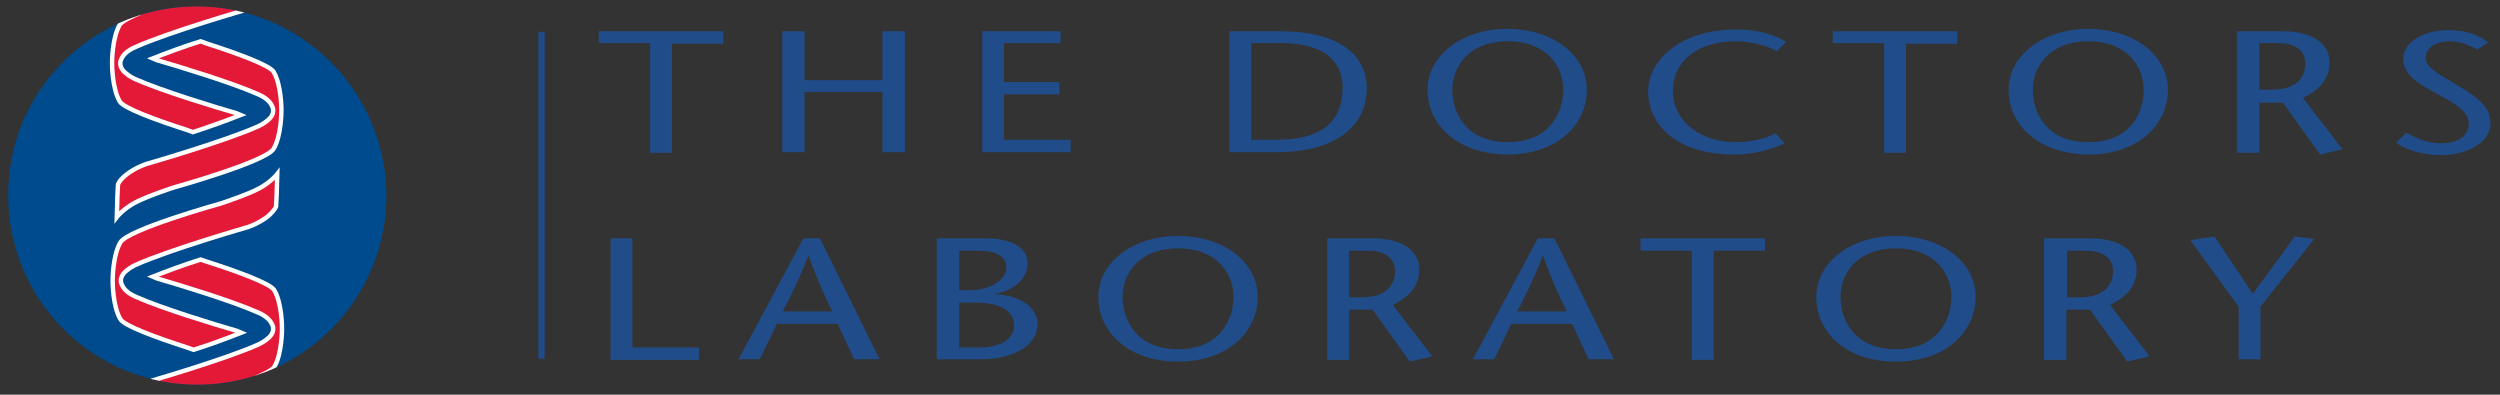
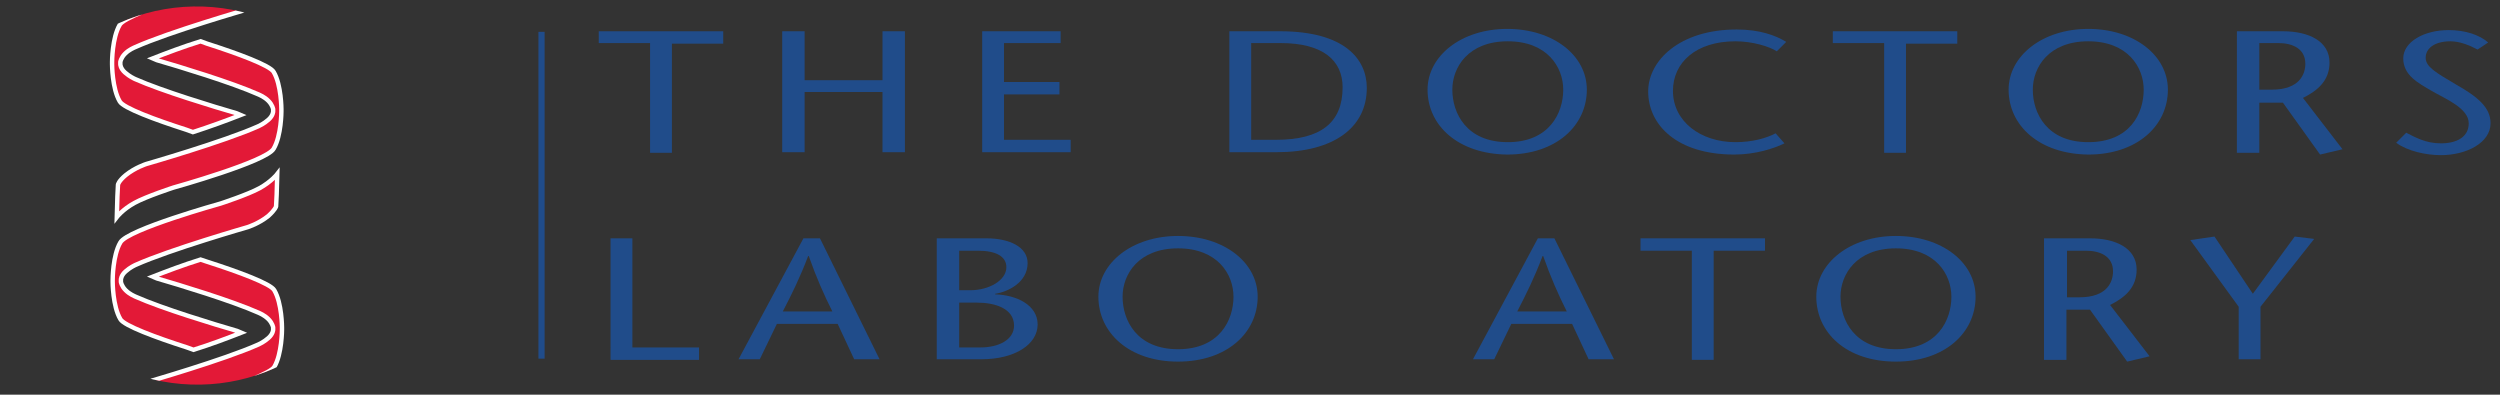
<svg xmlns="http://www.w3.org/2000/svg" xmlns:xlink="http://www.w3.org/1999/xlink" version="1.1" id="Layer_1" x="0px" y="0px" viewBox="0 0 423.8 66.9" style="enable-background:new 0 0 423.8 66.9;" xml:space="preserve">
  <rect x="0" y="0" width="423.8" height="66.9" fill="#333333" stroke="none" />
  <style type="text/css">
	.st0{fill:none;stroke:#204C8A;stroke-width:1.045;}
	.st1{clip-path:url(#SVGID_2_);fill:#004B8D;}
	.st2{clip-path:url(#SVGID_2_);fill:#E31937;stroke:#FFFFFF;stroke-width:0.75;stroke-linecap:square;stroke-miterlimit:10;}
	.st3{clip-path:url(#SVGID_2_);fill:none;}
	.st4{fill:#204C8A;}
</style>
  <line class="st0" x1="91.8" y1="5.4" x2="91.8" y2="60.8" />
  <g>
    <defs>
      <path id="SVGID_1_" d="M32.8,1.1C15.1,1.4,1,16,1.4,33.7C1.7,51.4,16.3,65.5,34,65.2c17.7-0.3,31.8-14.9,31.5-32.6    C65.1,14.9,50.5,0.8,32.8,1.1z" />
    </defs>
    <clipPath id="SVGID_2_">
      <use xlink:href="#SVGID_1_" style="overflow:visible;" />
    </clipPath>
-     <path class="st1" d="M32.8,1.1C15.1,1.4,1,16,1.4,33.7C1.7,51.4,16.3,65.5,34,65.2c17.7-0.3,31.8-14.9,31.5-32.6   C65.1,14.9,50.5,0.8,32.8,1.1z" />
    <path class="st2" d="M24.8,70.2c0,0,20.5-5.9,21.7-8c1.3-2.2,1.3-6.3,1.3-6.3l0-0.4c0,0,0-4.1-1.3-6.3c-0.6-1.1-6-3.1-11.3-4.8   L34,44c-2.9,0.9-5.8,2-8.1,2.9l0.7,0.3c3.8,1.1,12.7,3.8,17.2,5.8c0.2,0.1,1,0.4,1.7,1.1c0.7,0.7,0.8,1.4,0.8,1.4l0,0.4   c0,0,0,0.7-0.8,1.4c-0.8,0.7-1.5,1-1.7,1.1c-5.8,2.6-19,6.4-19,6.4s-1.9,0.6-3.5,1.9c-1.2,1.1-1.3,1.6-1.3,1.6" />
    <path class="st2" d="M46.9-7.4l-0.1,3.5l-0.1,2c0,0-0.1,0.5-1.3,1.6c-1.6,1.3-3.5,1.9-3.5,1.9S28.7,5.4,22.9,8   c-0.2,0.1-1,0.4-1.7,1.1c-0.7,0.7-0.8,1.4-0.8,1.4l0,0.4c0,0,0,0.7,0.8,1.4c0.8,0.7,1.5,1,1.7,1.1c4.5,2,13.4,4.7,17.2,5.8l0.7,0.3   c-2.3,0.9-5.3,2-8.1,2.9L31.6,22c-5.3-1.7-10.7-3.7-11.3-4.8C19,15,19,10.9,19,10.9l0-0.4c0,0,0-4.1,1.3-6.3C21.5,2,42-3.9,42-3.9   s1.9-0.6,3.5-1.9C46.6-6.8,46.9-7.4,46.9-7.4" />
    <path class="st2" d="M47.7,18.5c0,0,0-4.1-1.3-6.3c-0.6-1.1-6-3.1-11.3-4.8L34,7c-2.9,0.9-5.8,2-8.1,2.9l0.7,0.3   c3.8,1.1,12.7,3.8,17.2,5.8c0.2,0.1,1,0.4,1.7,1.1c0.7,0.7,0.8,1.4,0.8,1.4l0,0.4c0,0,0,0.7-0.8,1.4c-0.8,0.7-1.5,1-1.7,1.1   c-5.8,2.6-19,6.4-19,6.4s-1.9,0.6-3.5,1.9c-1.2,1-1.3,1.6-1.3,1.6l-0.1,2l-0.1,3.5c0,0,1-1.3,3-2.4c2-1.1,6.6-2.6,6.6-2.6   s15.8-4.4,17-6.6c1.3-2.2,1.3-6.3,1.3-6.3L47.7,18.5z" />
    <path class="st3" d="M32.8,1.1C15.1,1.4,1,16,1.4,33.7C1.7,51.4,16.3,65.5,34,65.2c17.7-0.3,31.8-14.9,31.5-32.6   C65.1,14.9,50.5,0.8,32.8,1.1z" />
    <path class="st2" d="M19.1,47.8c0,0,0,4.1,1.3,6.3c0.6,1.1,6,3.1,11.3,4.8l1.1,0.4c2.9-0.9,5.8-2,8.1-2.9l-0.7-0.3   c-3.8-1.1-12.7-3.8-17.2-5.8c-0.2-0.1-1-0.4-1.7-1.1c-0.7-0.7-0.8-1.4-0.8-1.4l0-0.4c0,0,0-0.7,0.8-1.4c0.8-0.7,1.5-1,1.7-1.1   c5.8-2.6,19-6.4,19-6.4s1.9-0.6,3.5-1.9c1.2-1.1,1.3-1.6,1.3-1.6l0.1-2l0.1-3.5c0,0-1,1.3-3,2.4c-2,1.1-6.6,2.6-6.6,2.6   s-15.8,4.4-17,6.6c-1.3,2.2-1.3,6.3-1.3,6.3L19.1,47.8z" />
  </g>
  <g>
    <path class="st4" d="M110.2,25.8V7.3h-8.7V5.3h21.1v2.1h-8.7v18.5H110.2z" />
    <path class="st4" d="M153.4,25.8h-3.8V15.6h-13.2v10.2h-3.8V5.3h3.8v8.3h13.2V5.3h3.8V25.8z" />
    <path class="st4" d="M179.8,7.3h-9.6v6.6h9.4V16h-9.4v7.7h11.3v2.1h-15V5.3h13.3V7.3z" />
    <path class="st4" d="M217,5.3c10.9,0,14.7,4.7,14.7,9.6c0,6.8-5.7,10.9-15.3,10.9h-8V5.3H217z M212.1,23.7h4.2   c7.6,0,11.3-2.9,11.3-8.9c0-4.6-3.4-7.5-10.5-7.5h-5V23.7z" />
    <path class="st4" d="M242,15.2c0-5.7,5.7-10.3,13.5-10.3c7.8,0,13.5,4.5,13.5,10.3c0,6.1-5.2,11-13.5,11   C247.2,26.1,242,21.3,242,15.2z M265,15.2c0-3.8-2.7-8.2-9.4-8.2c-6.7,0-9.4,4.4-9.4,8.2c0,4,2.4,8.9,9.4,8.9   C262.6,24.1,265,19.2,265,15.2z" />
    <path class="st4" d="M301.2,8.7C300,7.9,297.1,7,294.2,7c-6.7,0-10.6,3.6-10.6,8.4c0,5.2,4.7,8.7,10.6,8.7c2.9,0,5.3-0.7,6.8-1.5   l1.5,1.7c-1.8,0.9-5,1.9-8.5,1.9c-9.7,0-14.6-5-14.6-10.7c0-5.2,5.3-10.5,15-10.5c3.9,0,6.6,1,8.4,2.1L301.2,8.7z" />
    <path class="st4" d="M319.4,25.8V7.3h-8.7V5.3h21.1v2.1h-8.7v18.5H319.4z" />
    <path class="st4" d="M340.5,15.2c0-5.7,5.7-10.3,13.5-10.3c7.8,0,13.5,4.5,13.5,10.3c0,6.1-5.2,11-13.5,11   C345.7,26.1,340.5,21.3,340.5,15.2z M363.4,15.2c0-3.8-2.7-8.2-9.4-8.2c-6.7,0-9.4,4.4-9.4,8.2c0,4,2.4,8.9,9.4,8.9   C361.1,24.1,363.4,19.2,363.4,15.2z" />
    <path class="st4" d="M379.3,5.3h7.7c4.4,0,7.9,1.7,7.9,5.3c0,3-1.9,4.7-4.5,6l6.7,8.7l-3.8,0.9l-6.3-8.8h-4v8.5h-3.8V5.3z    M383,15.2h2.1c4.8,0,5.7-2.7,5.7-4.4c0-2.5-2.1-3.5-4.6-3.5H383V15.2z" />
    <path class="st4" d="M420,8.4C418.7,7.7,417,7,415.4,7c-2.7,0-4.2,1.2-4.2,2.8c0,1.5,1.7,2.5,5.1,4.5c3.7,2.1,5.9,3.9,5.9,6.6   c0,3.3-4.1,5.4-8.4,5.4c-2.6,0-5.7-0.7-7.6-2.1l1.7-1.7c1.6,0.8,3.3,1.8,5.9,1.8c2.7,0,4.7-1.1,4.7-3.4c0-2.6-4.1-4.2-6.3-5.5   c-2.2-1.3-4.8-2.6-4.8-5.5c0-2.8,3.5-4.8,7.7-4.8c2.8,0,5.2,0.8,6.7,2.1L420,8.4z" />
    <path class="st4" d="M103.4,40.4h3.8v18.5h11.3v2.1h-15V40.4z" />
    <path class="st4" d="M139,40.4l10.1,20.5h-4.3l-2.8-6h-10.3l-2.9,6h-3.6l11-20.5H139z M141.1,52.8c-1.4-2.8-2.7-5.7-4-9.4H137   c-1.4,3.7-2.8,6.5-4.3,9.4H141.1z" />
    <path class="st4" d="M158.8,60.9V40.4h8.4c4,0,7,1.5,7,4.2c0,3.3-3.4,4.9-5.5,5.2v0.1c3.6,0.1,7.2,1.8,7.2,5.1   c0,3.4-3.9,5.9-9.5,5.9H158.8z M162.6,49.2h1.9c3.2,0,6.1-1.7,6.1-3.9c0-1.8-1.7-2.8-4.8-2.8h-3.2V49.2z M162.6,58.9h3.6   c3.1,0,5.7-1.3,5.7-3.7c0-2.9-3.2-3.9-6.3-3.9h-3V58.9z" />
-     <path class="st4" d="M186.2,50.3c0-5.7,5.7-10.3,13.5-10.3c7.8,0,13.5,4.5,13.5,10.3c0,6.1-5.2,11-13.5,11   C191.4,61.3,186.2,56.4,186.2,50.3z M209.1,50.3c0-3.8-2.7-8.2-9.4-8.2c-6.7,0-9.4,4.4-9.4,8.2c0,4,2.4,8.9,9.4,8.9   C206.7,59.2,209.1,54.3,209.1,50.3z" />
-     <path class="st4" d="M225,40.4h7.7c4.4,0,7.9,1.7,7.9,5.3c0,3-1.9,4.7-4.5,6l6.7,8.7l-3.8,0.9l-6.3-8.8h-4v8.5H225V40.4z    M228.7,50.4h2.1c4.8,0,5.7-2.7,5.7-4.4c0-2.5-2.1-3.5-4.6-3.5h-3.2V50.4z" />
+     <path class="st4" d="M186.2,50.3c0-5.7,5.7-10.3,13.5-10.3c7.8,0,13.5,4.5,13.5,10.3c0,6.1-5.2,11-13.5,11   C191.4,61.3,186.2,56.4,186.2,50.3M209.1,50.3c0-3.8-2.7-8.2-9.4-8.2c-6.7,0-9.4,4.4-9.4,8.2c0,4,2.4,8.9,9.4,8.9   C206.7,59.2,209.1,54.3,209.1,50.3z" />
    <path class="st4" d="M263.5,40.4l10.1,20.5h-4.3l-2.8-6h-10.3l-2.9,6h-3.6l11-20.5H263.5z M265.6,52.8c-1.4-2.8-2.7-5.7-4-9.4h-0.1   c-1.4,3.7-2.8,6.5-4.3,9.4H265.6z" />
    <path class="st4" d="M286.8,60.9V42.5h-8.7v-2.1h21.1v2.1h-8.7v18.5H286.8z" />
    <path class="st4" d="M307.9,50.3c0-5.7,5.7-10.3,13.5-10.3c7.8,0,13.5,4.5,13.5,10.3c0,6.1-5.2,11-13.5,11   C313,61.3,307.9,56.4,307.9,50.3z M330.8,50.3c0-3.8-2.7-8.2-9.4-8.2c-6.7,0-9.4,4.4-9.4,8.2c0,4,2.4,8.9,9.4,8.9   C328.4,59.2,330.8,54.3,330.8,50.3z" />
    <path class="st4" d="M346.6,40.4h7.7c4.4,0,7.9,1.7,7.9,5.3c0,3-1.9,4.7-4.5,6l6.7,8.7l-3.8,0.9l-6.3-8.8h-4v8.5h-3.8V40.4z    M350.4,50.4h2.1c4.8,0,5.7-2.7,5.7-4.4c0-2.5-2.1-3.5-4.6-3.5h-3.2V50.4z" />
    <path class="st4" d="M379.5,60.9V52l-8.2-11.3l4.1-0.6l6.5,9.7l7.1-9.7l3.3,0.4L383.2,52v8.9H379.5z" />
  </g>
</svg>